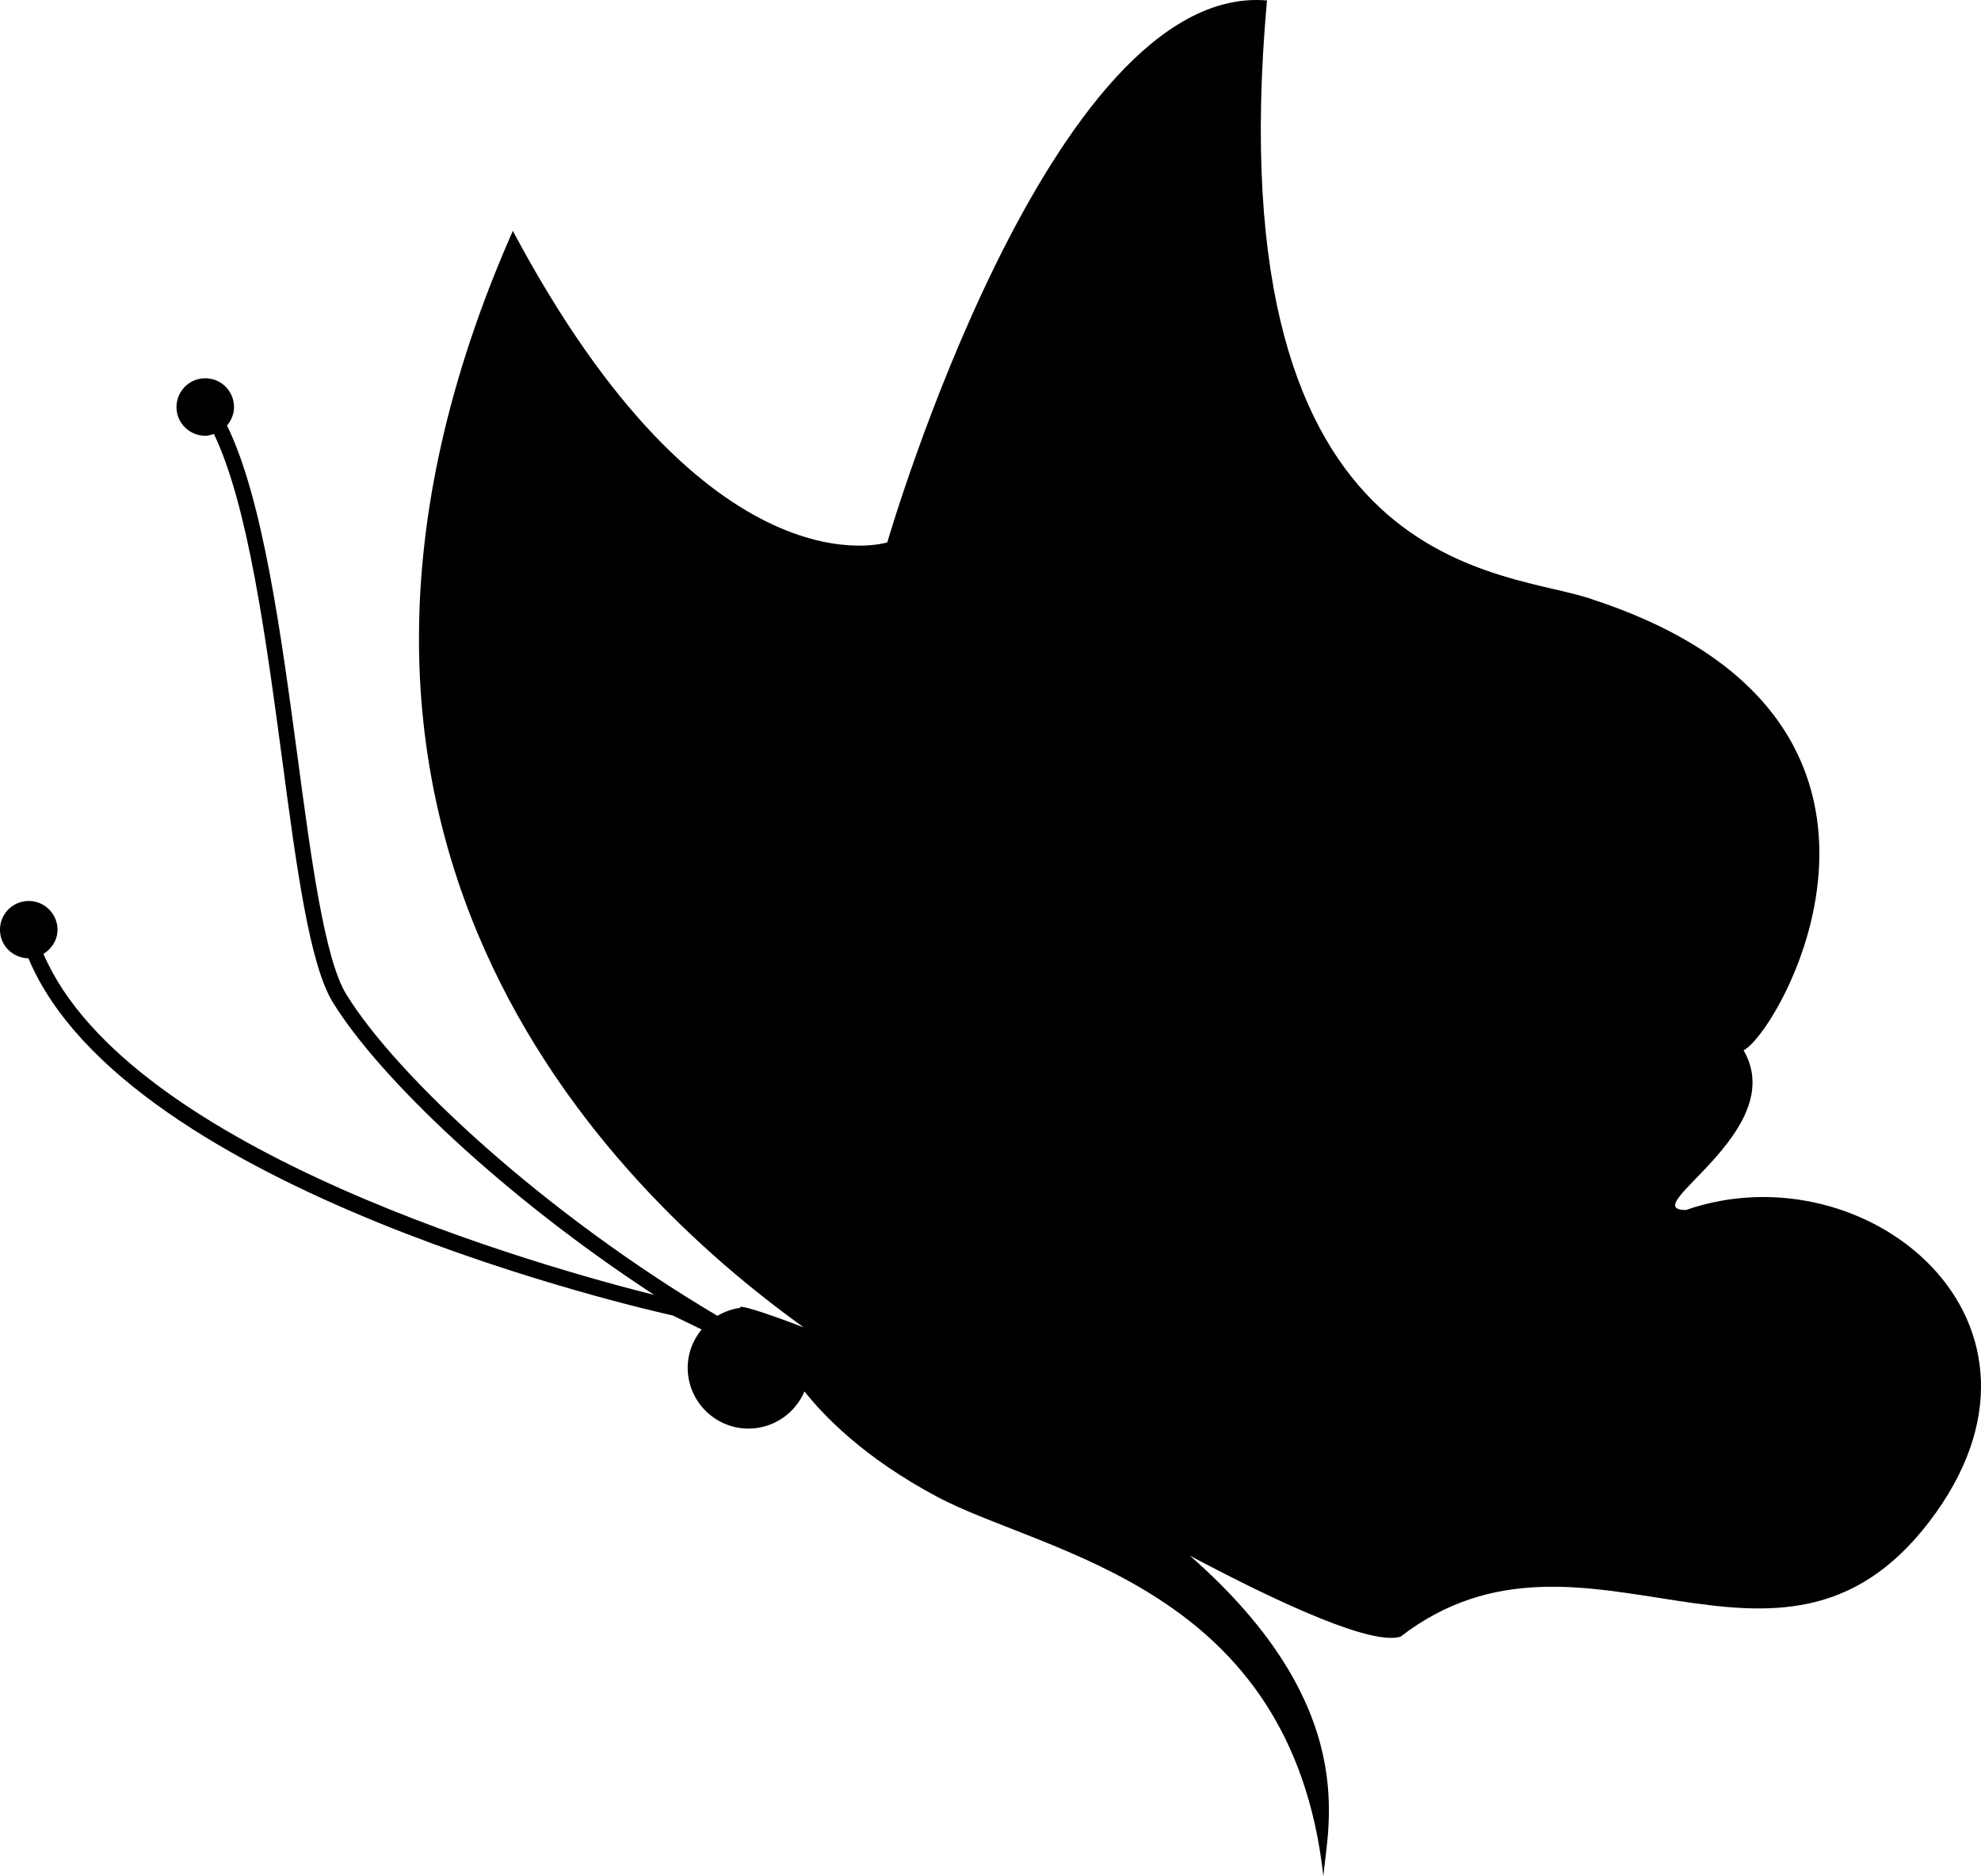
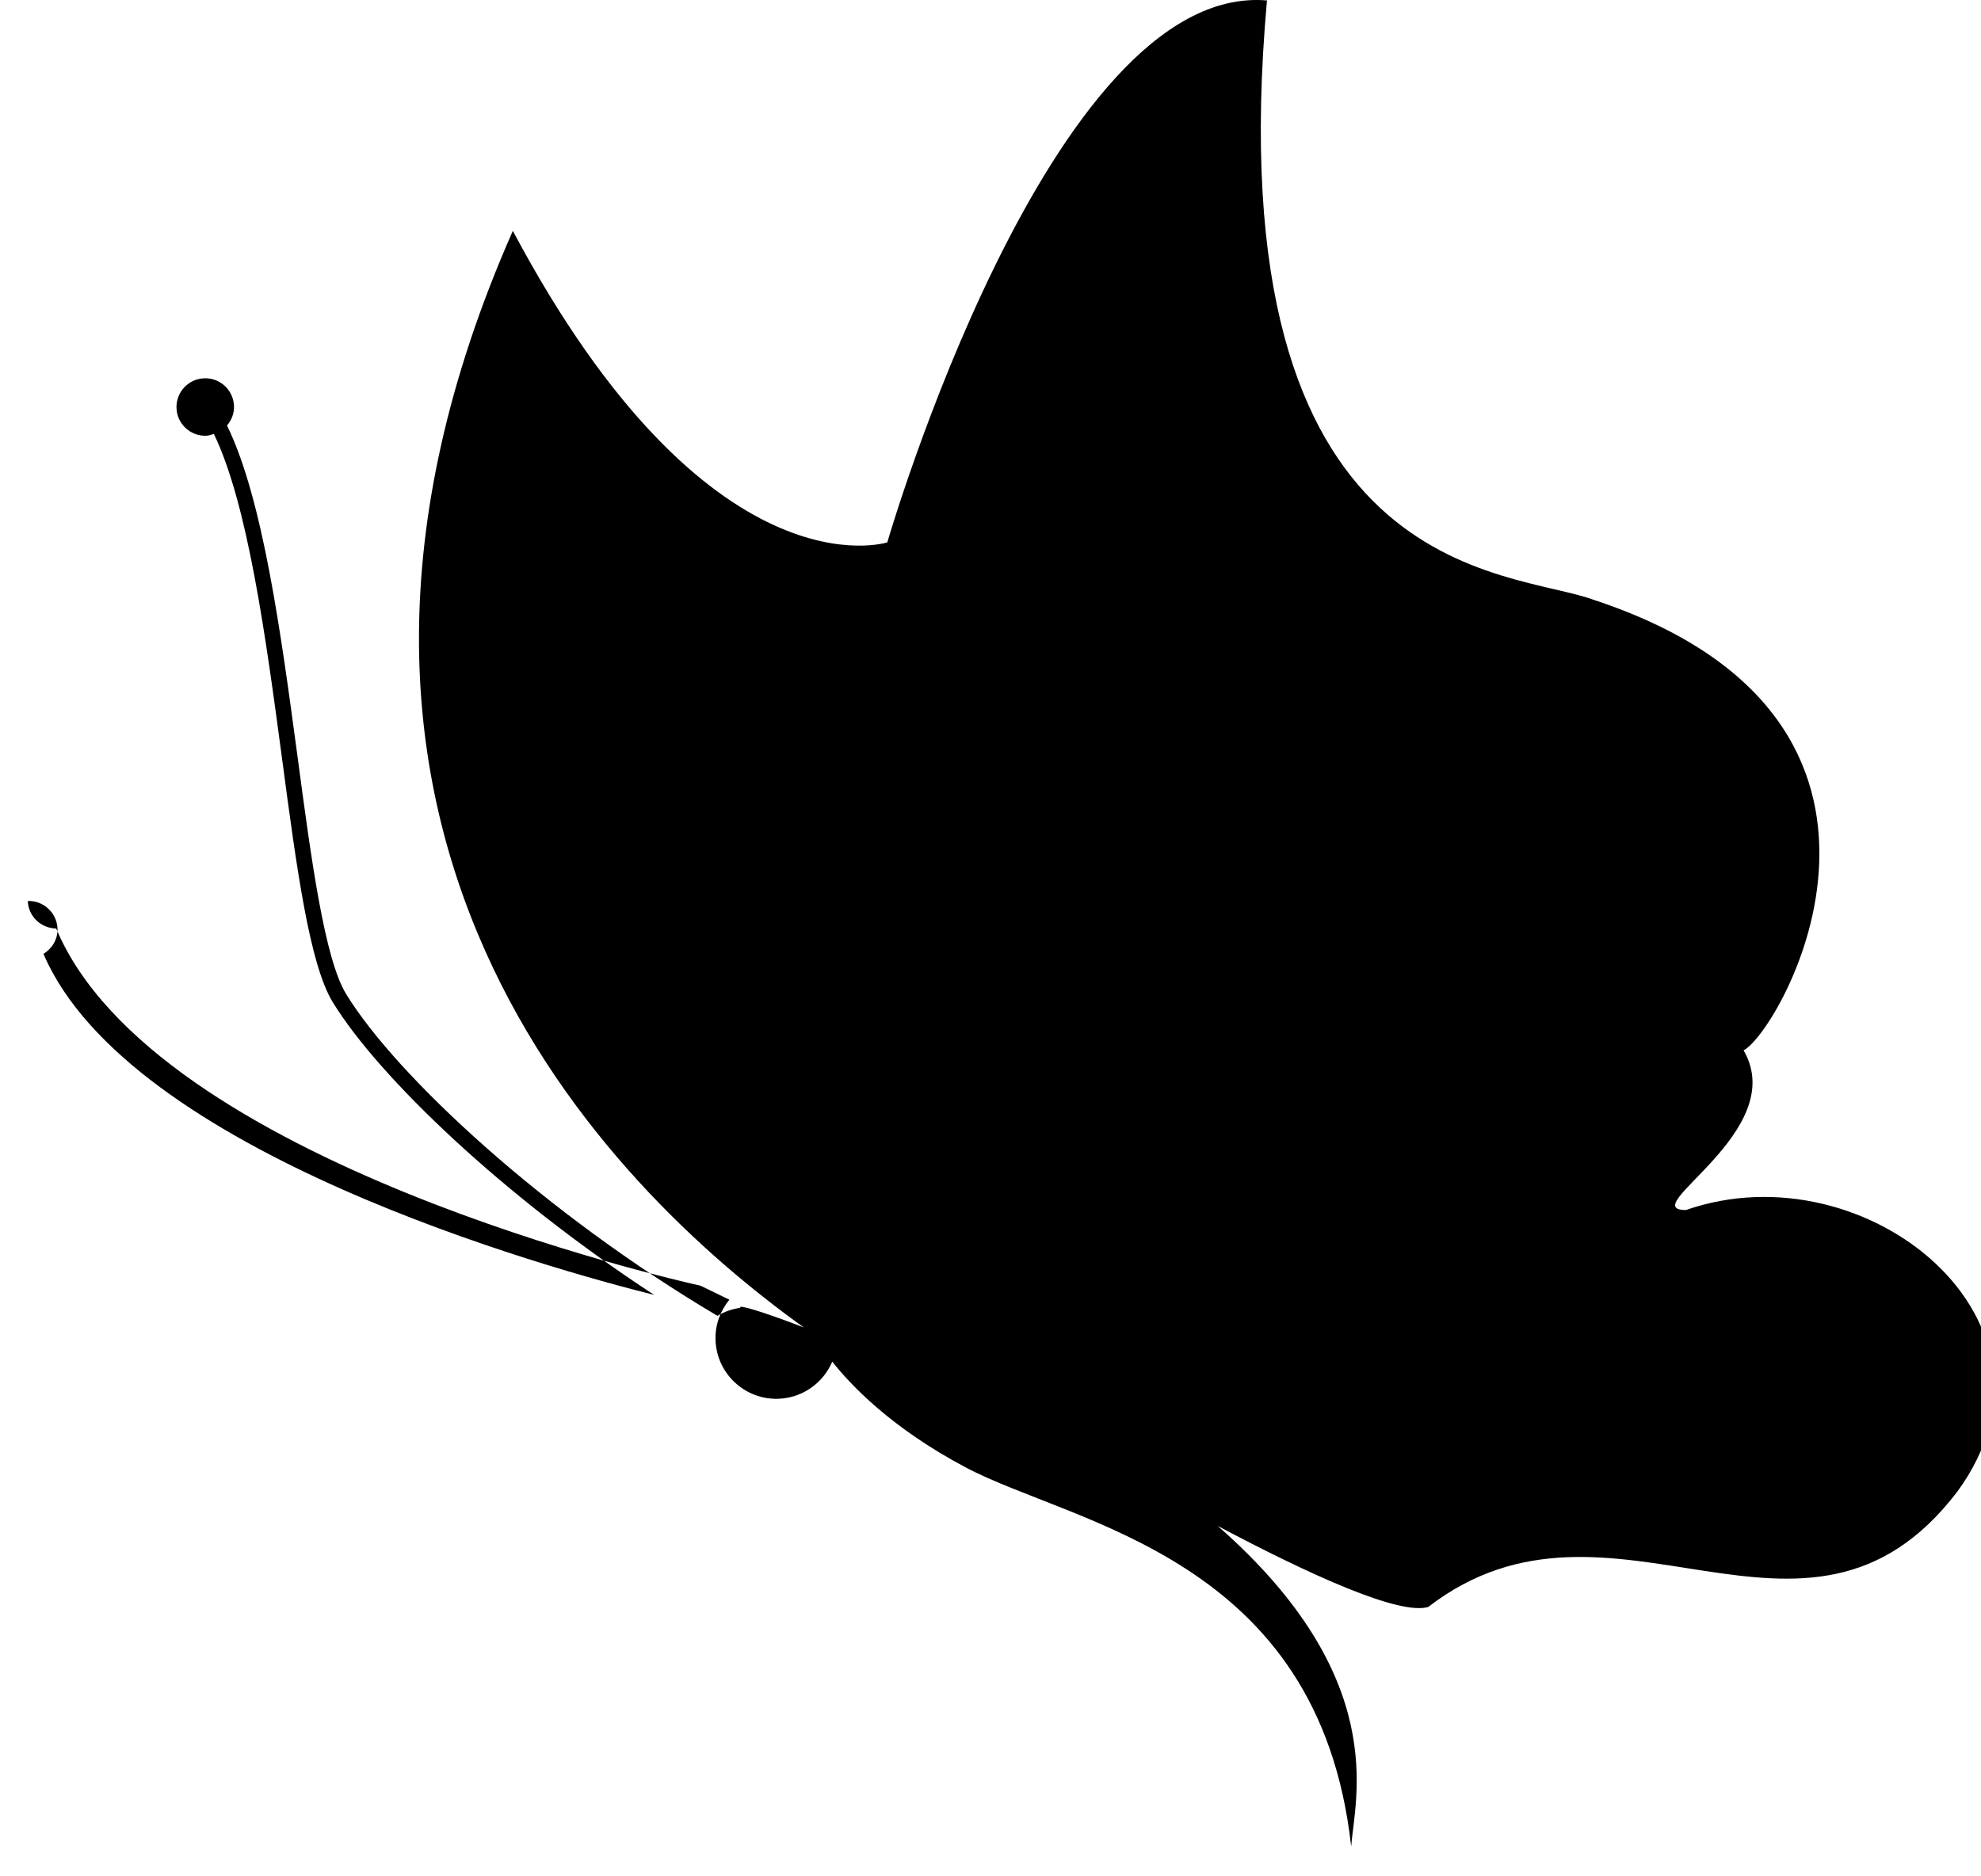
<svg xmlns="http://www.w3.org/2000/svg" version="1.1" id="Layer_1" x="0px" y="0px" width="32px" height="30.314px" viewBox="0 0 32 30.314" style="enable-background:new 0 0 32 30.314;" xml:space="preserve">
-   <path d="M27.234,19.55c-0.846,0,1.692-1.27,0.931-2.58c0.592-0.297,3.468-5.33-2.411-7.275C24.4,9.187,19.62,9.44,20.466,0.007  c-3.511-0.295-6.133,8.756-6.133,8.756s-2.876,0.932-6.049-5.033c-4.271,9.68,1.511,15.431,4.7,17.717  c-0.66-0.254-1.079-0.38-1.024-0.317c-0.135,0.019-0.26,0.063-0.371,0.13c-2.777-1.645-5.18-3.865-5.997-5.198  c-0.348-0.568-0.563-2.164-0.788-3.854c-0.264-1.963-0.557-4.148-1.137-5.333C3.739,6.789,3.784,6.681,3.78,6.561  C3.771,6.304,3.557,6.103,3.3,6.112C3.044,6.12,2.843,6.335,2.851,6.592C2.859,6.848,3.075,7.049,3.331,7.04  c0.044-0.001,0.083-0.017,0.124-0.029c0.55,1.141,0.84,3.295,1.099,5.23C4.792,14.032,5,15.579,5.375,16.192  c0.745,1.215,2.767,3.146,5.193,4.73c-1.692-0.424-8.488-2.301-9.866-5.51c0.138-0.085,0.232-0.233,0.227-0.406  c-0.009-0.256-0.224-0.457-0.48-0.449C0.192,14.566-0.009,14.78,0,15.038c0.008,0.248,0.212,0.441,0.459,0.445  c1.583,3.785,10.039,5.689,10.408,5.771l0.466,0.226c-0.145,0.178-0.232,0.404-0.224,0.651c0.018,0.542,0.473,0.968,1.015,0.95  c0.395-0.014,0.726-0.259,0.871-0.6c0.296,0.375,0.948,1.068,2.15,1.706c1.745,0.927,5.713,1.431,6.232,6.127  c0.062-0.788,0.635-2.732-2.155-5.178c1.512,0.802,2.942,1.448,3.401,1.308c2.961-2.285,6.091,1.353,8.544-1.861  C33.621,21.368,30.153,18.534,27.234,19.55z" />
+   <path d="M27.234,19.55c-0.846,0,1.692-1.27,0.931-2.58c0.592-0.297,3.468-5.33-2.411-7.275C24.4,9.187,19.62,9.44,20.466,0.007  c-3.511-0.295-6.133,8.756-6.133,8.756s-2.876,0.932-6.049-5.033c-4.271,9.68,1.511,15.431,4.7,17.717  c-0.66-0.254-1.079-0.38-1.024-0.317c-0.135,0.019-0.26,0.063-0.371,0.13c-2.777-1.645-5.18-3.865-5.997-5.198  c-0.348-0.568-0.563-2.164-0.788-3.854c-0.264-1.963-0.557-4.148-1.137-5.333C3.739,6.789,3.784,6.681,3.78,6.561  C3.771,6.304,3.557,6.103,3.3,6.112C3.044,6.12,2.843,6.335,2.851,6.592C2.859,6.848,3.075,7.049,3.331,7.04  c0.044-0.001,0.083-0.017,0.124-0.029c0.55,1.141,0.84,3.295,1.099,5.23C4.792,14.032,5,15.579,5.375,16.192  c0.745,1.215,2.767,3.146,5.193,4.73c-1.692-0.424-8.488-2.301-9.866-5.51c0.138-0.085,0.232-0.233,0.227-0.406  c-0.009-0.256-0.224-0.457-0.48-0.449c0.008,0.248,0.212,0.441,0.459,0.445  c1.583,3.785,10.039,5.689,10.408,5.771l0.466,0.226c-0.145,0.178-0.232,0.404-0.224,0.651c0.018,0.542,0.473,0.968,1.015,0.95  c0.395-0.014,0.726-0.259,0.871-0.6c0.296,0.375,0.948,1.068,2.15,1.706c1.745,0.927,5.713,1.431,6.232,6.127  c0.062-0.788,0.635-2.732-2.155-5.178c1.512,0.802,2.942,1.448,3.401,1.308c2.961-2.285,6.091,1.353,8.544-1.861  C33.621,21.368,30.153,18.534,27.234,19.55z" />
  <g>
</g>
  <g>
</g>
  <g>
</g>
  <g>
</g>
  <g>
</g>
  <g>
</g>
  <g>
</g>
  <g>
</g>
  <g>
</g>
  <g>
</g>
  <g>
</g>
  <g>
</g>
  <g>
</g>
  <g>
</g>
  <g>
</g>
</svg>